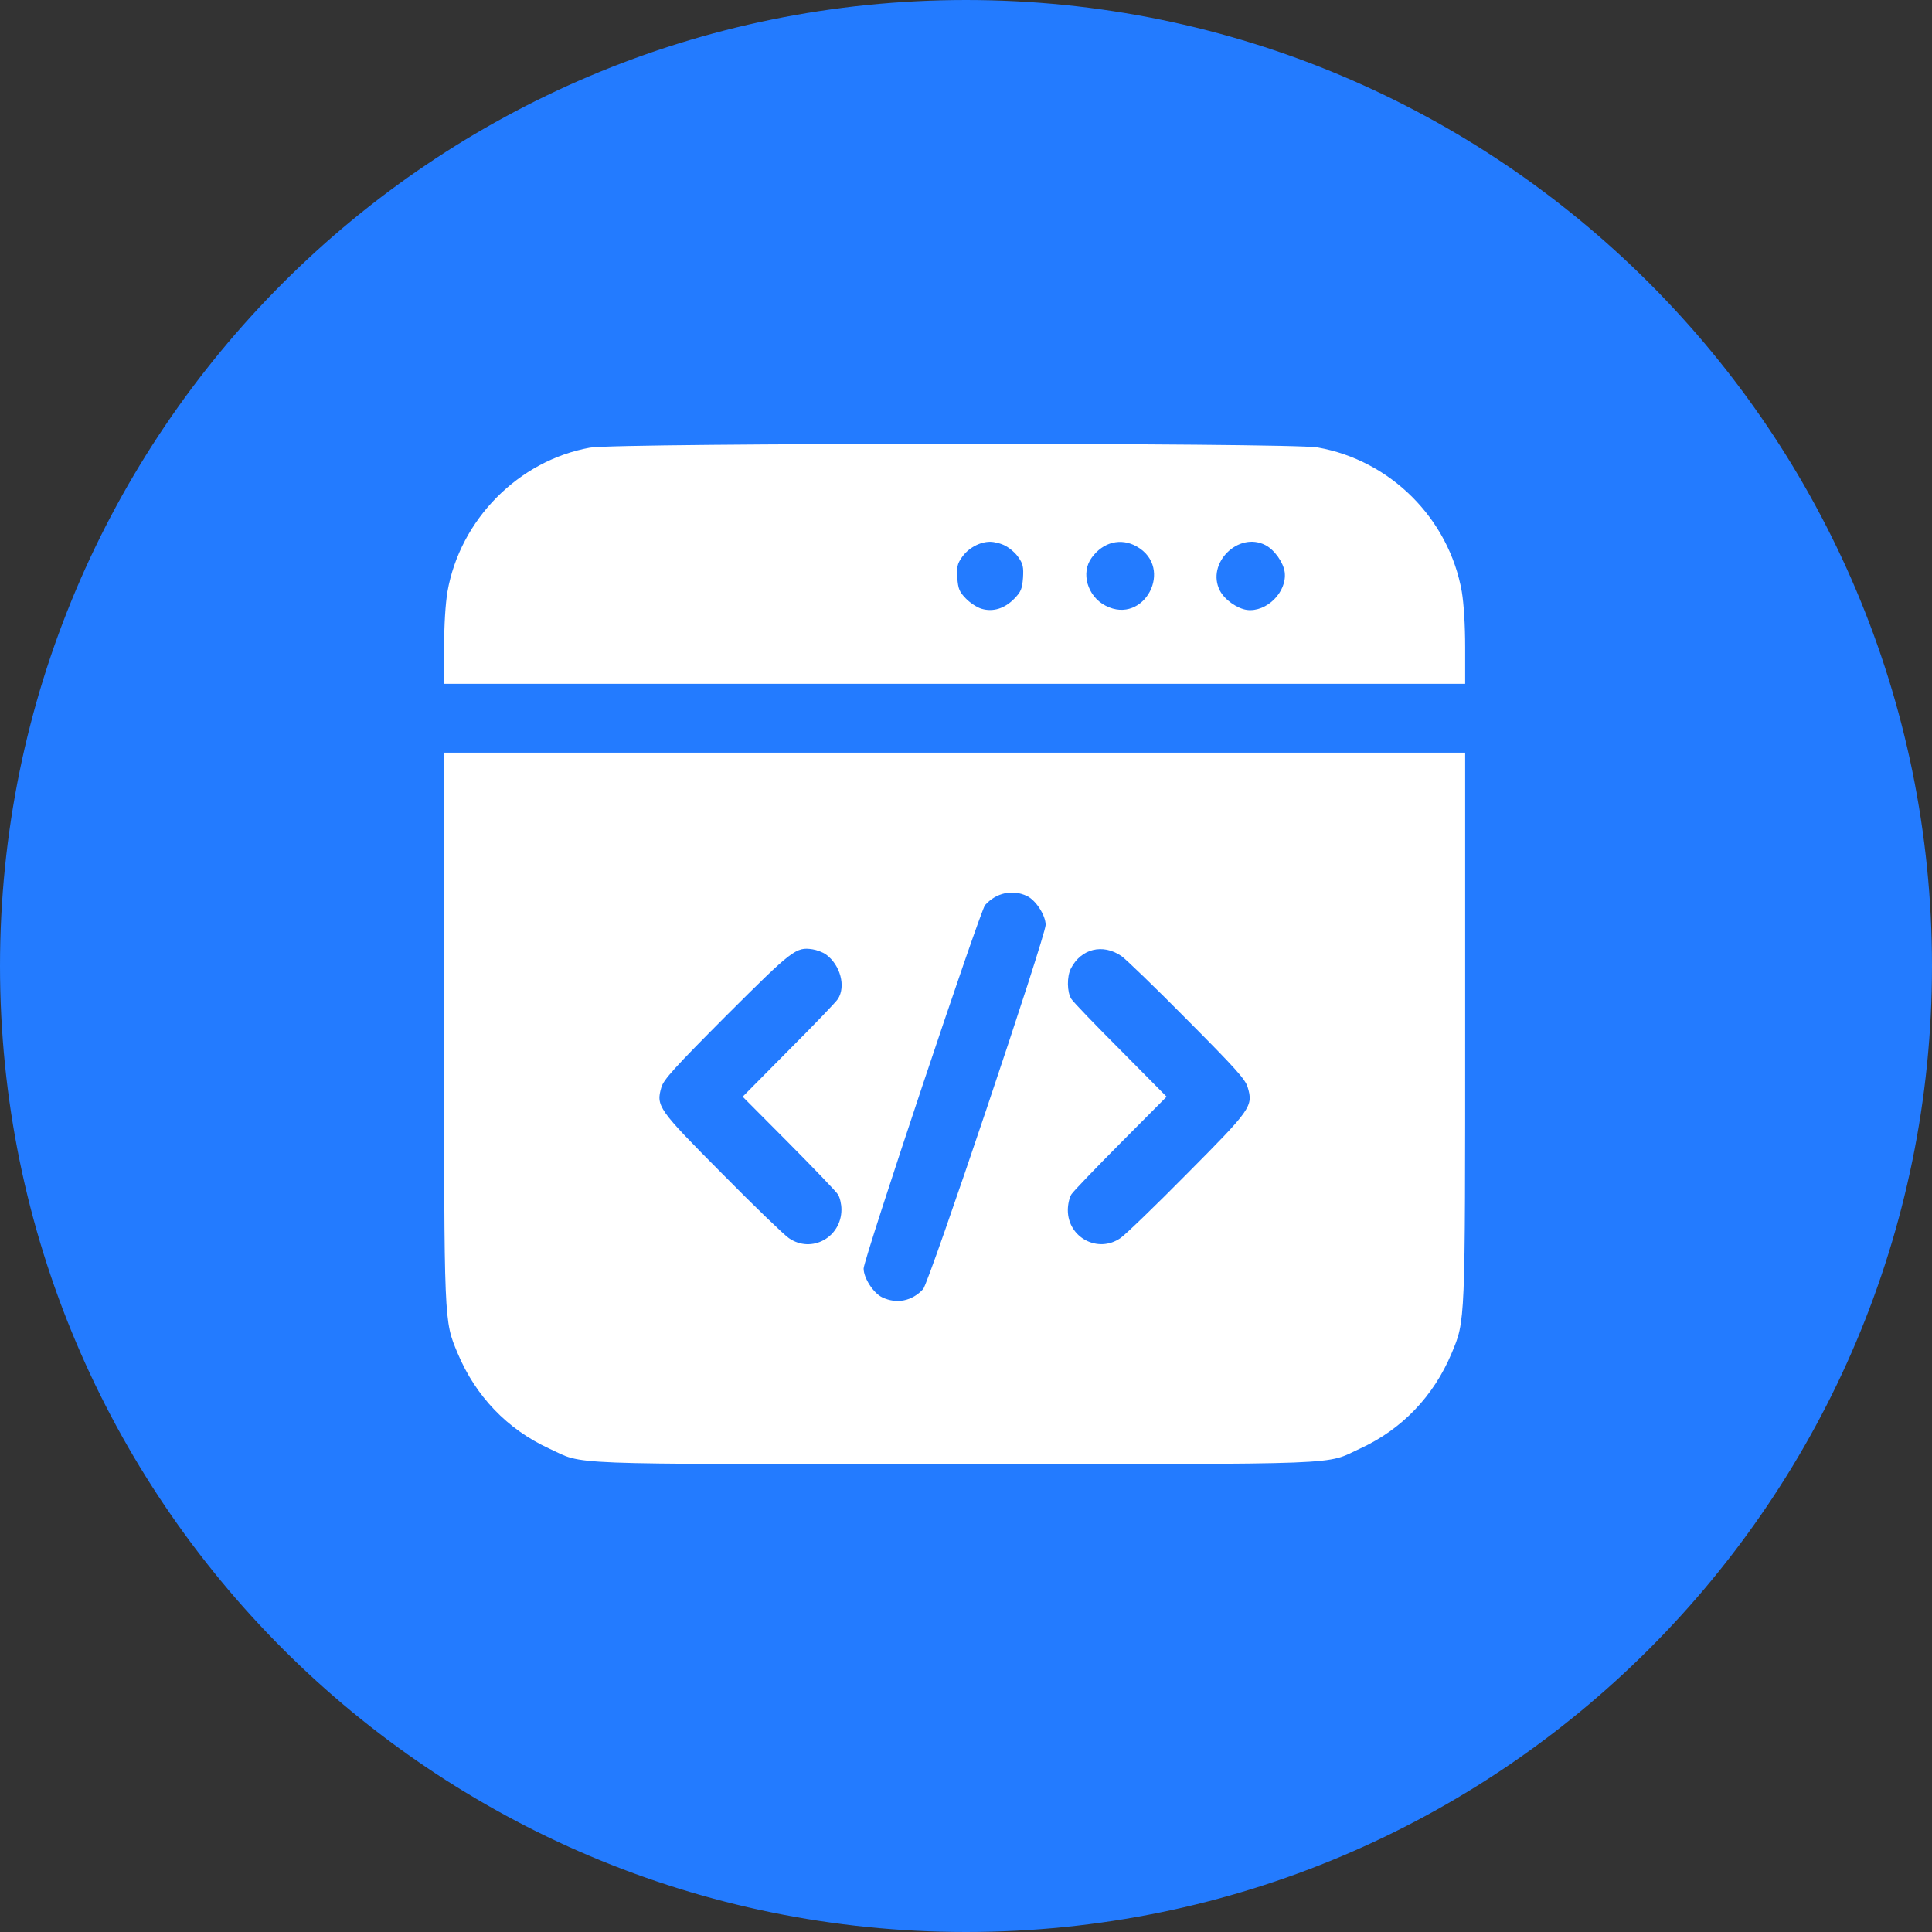
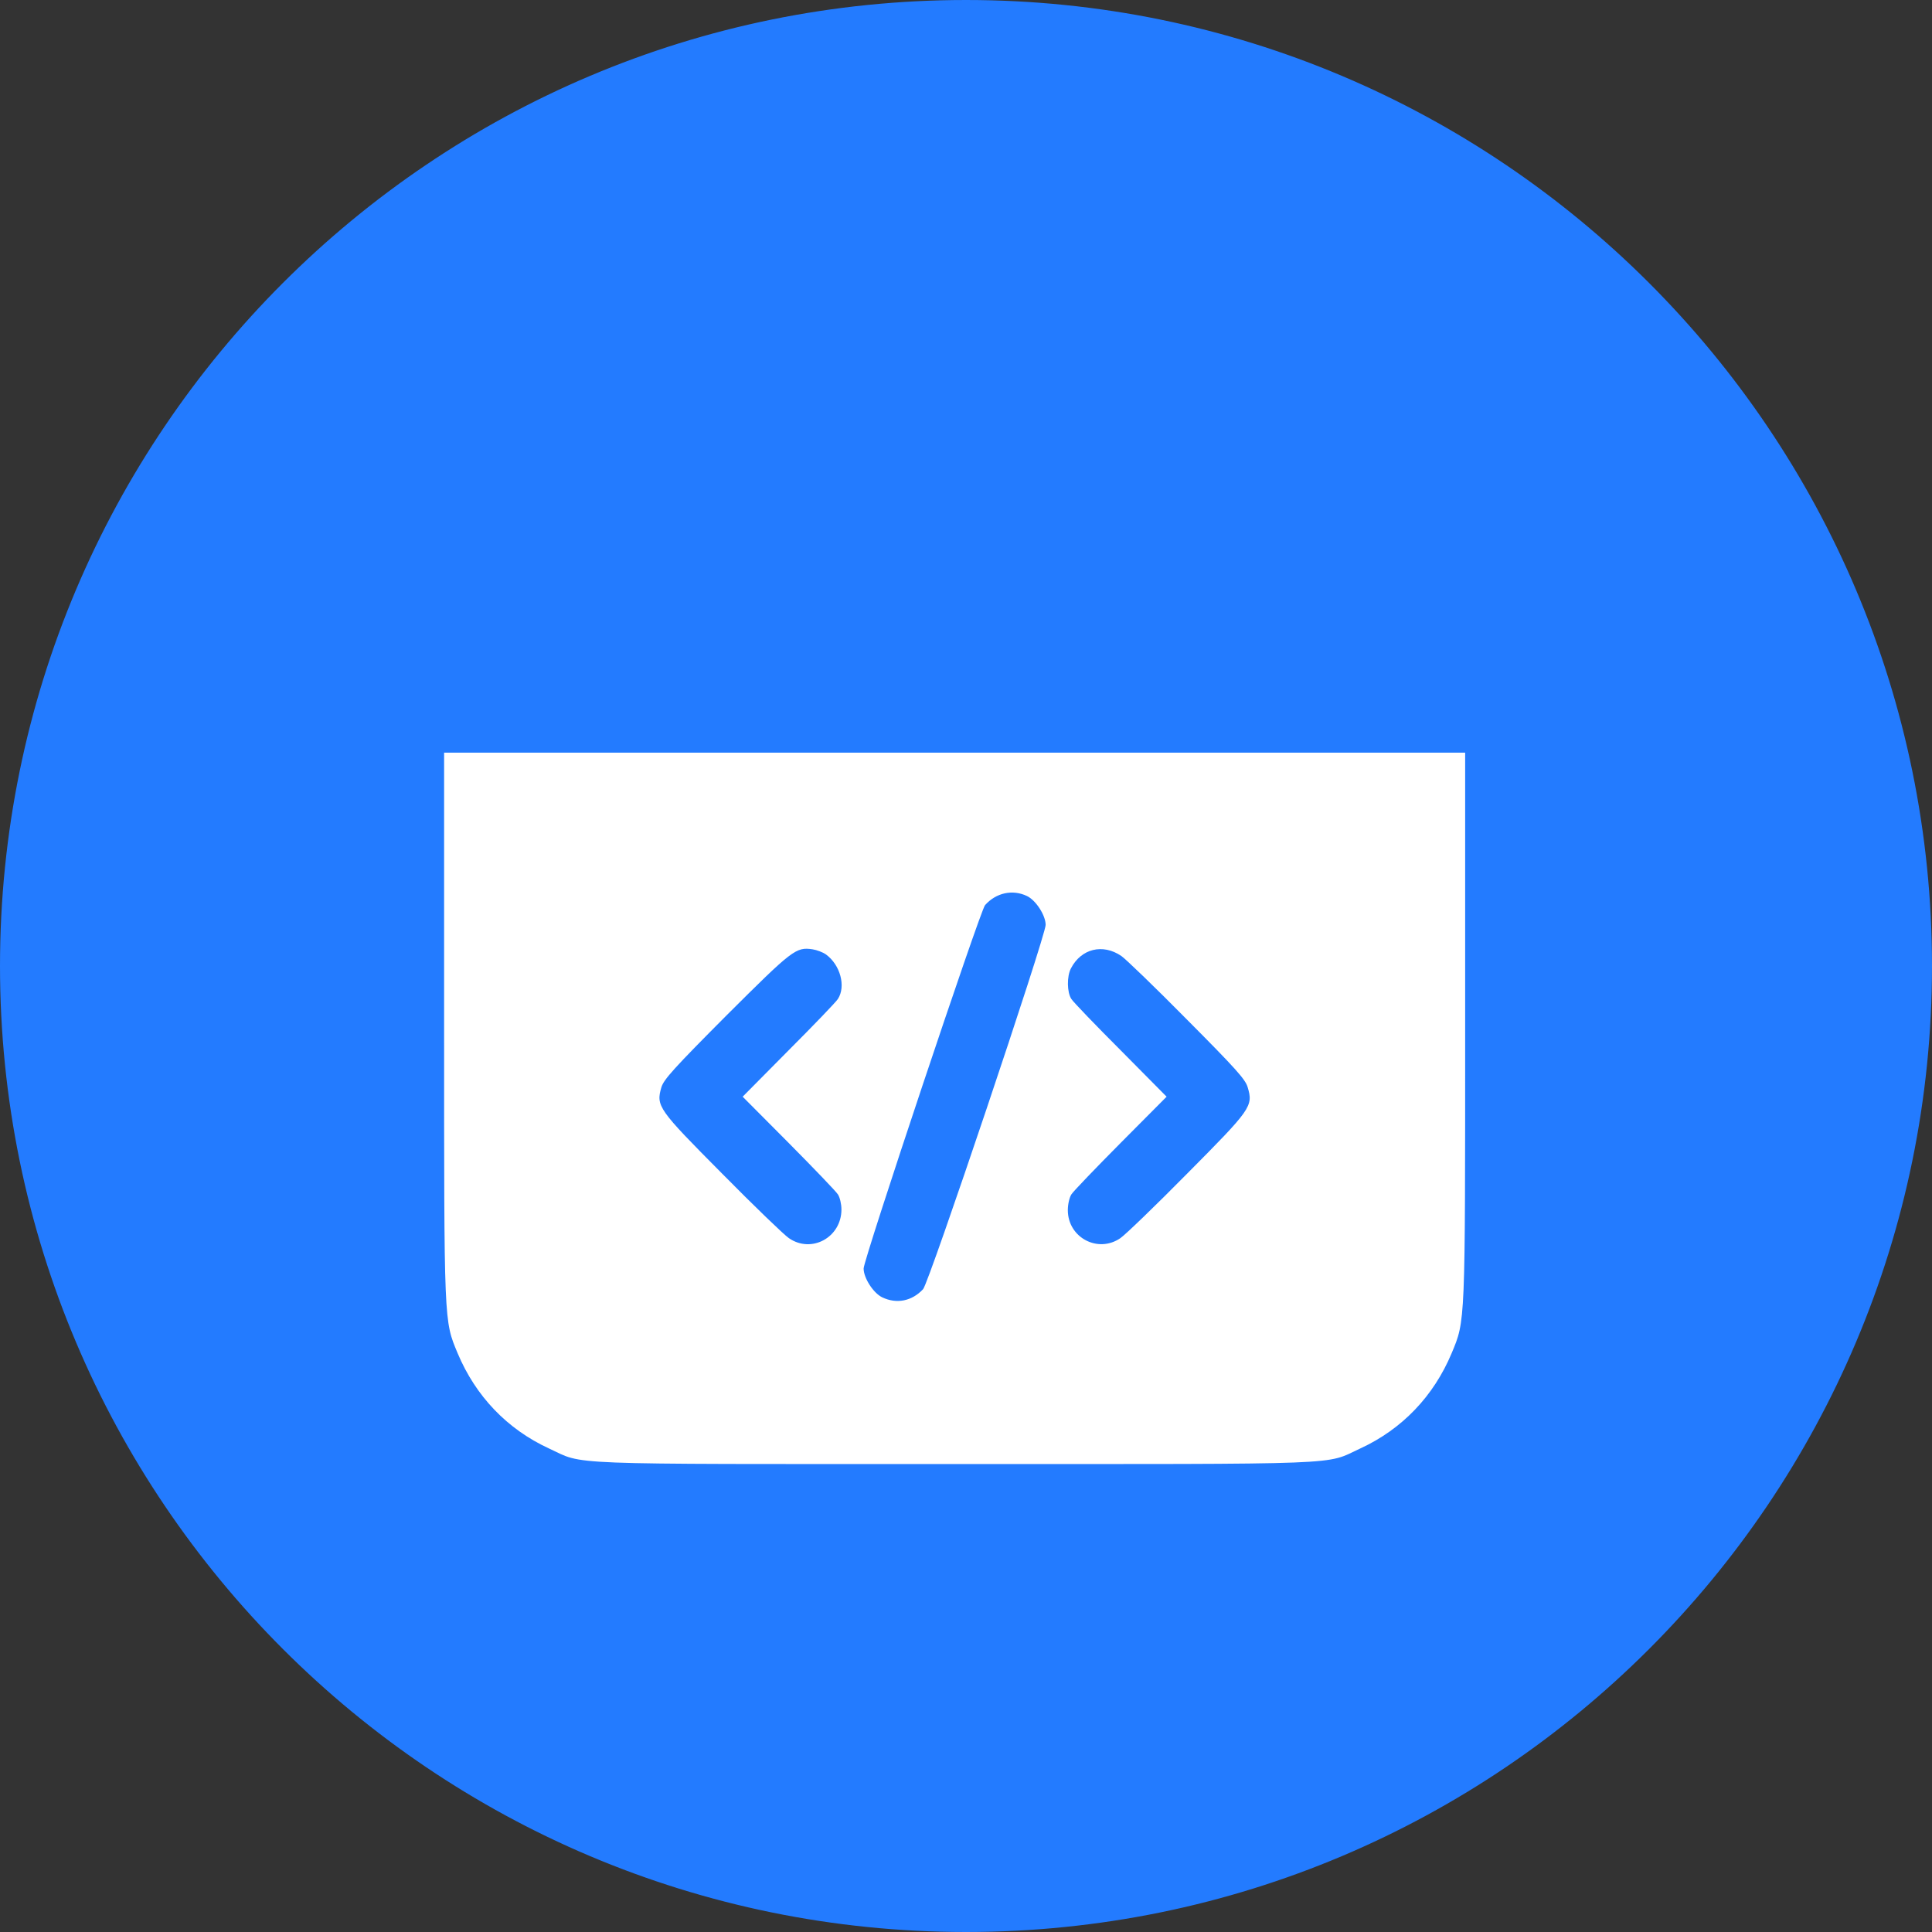
<svg xmlns="http://www.w3.org/2000/svg" width="85" height="85" viewBox="0 0 85 85" fill="none">
  <rect x="0" y="0" width="85" height="85" fill="#333333" stroke="none" />
  <path d="M42.5 0.5C65.696 0.5 84.5 19.304 84.5 42.5C84.5 65.696 65.696 84.5 42.5 84.5C19.304 84.5 0.5 65.696 0.5 42.5C0.5 19.304 19.304 0.5 42.5 0.5Z" fill="#237BFF" stroke="#237BFF" />
-   <path d="M25.955 19.695C22.811 20.262 20.242 22.859 19.686 26.033C19.598 26.57 19.539 27.488 19.539 28.484V30.086H42H64.461V28.484C64.461 27.488 64.402 26.57 64.314 26.033C63.748 22.82 61.18 20.252 57.967 19.686C56.736 19.471 27.146 19.48 25.955 19.695ZM44.246 24.021C44.432 24.119 44.695 24.344 44.812 24.529C45.008 24.803 45.037 24.959 45.008 25.428C44.969 25.906 44.92 26.033 44.637 26.326C44.207 26.775 43.69 26.932 43.191 26.785C42.986 26.727 42.674 26.521 42.488 26.326C42.205 26.033 42.156 25.906 42.117 25.428C42.088 24.959 42.117 24.803 42.312 24.529C42.586 24.119 43.103 23.836 43.562 23.836C43.748 23.836 44.06 23.914 44.246 24.021ZM50.008 24.041C51.678 24.979 50.34 27.527 48.641 26.648C47.84 26.238 47.537 25.193 48.035 24.529C48.533 23.846 49.315 23.65 50.008 24.041ZM55.672 23.982C56.072 24.188 56.463 24.744 56.522 25.174C56.629 26.043 55.73 26.941 54.861 26.834C54.432 26.775 53.875 26.385 53.67 25.984C53.055 24.793 54.48 23.367 55.672 23.982Z" fill="white" />
  <path d="M19.539 45.115C19.539 58.318 19.529 58.084 20.135 59.539C20.926 61.424 22.312 62.879 24.158 63.729C25.75 64.461 24.402 64.412 42 64.412C59.598 64.412 58.25 64.461 59.842 63.729C61.688 62.879 63.074 61.424 63.865 59.539C64.471 58.084 64.461 58.318 64.461 45.115V33.113H42H19.539V45.115ZM45.184 39.422C45.574 39.608 46.004 40.272 46.004 40.691C46.004 41.18 40.867 56.453 40.613 56.717C40.125 57.244 39.451 57.381 38.816 57.078C38.426 56.893 37.996 56.229 37.996 55.809C37.996 55.408 43.123 40.066 43.338 39.822C43.826 39.275 44.549 39.119 45.184 39.422ZM36.336 41.99C36.971 42.449 37.225 43.397 36.863 43.953C36.775 44.09 35.799 45.105 34.686 46.219L32.674 48.25L34.686 50.272C35.799 51.395 36.775 52.41 36.863 52.547C36.951 52.674 37.02 52.977 37.02 53.211C37.02 54.441 35.701 55.164 34.705 54.471C34.49 54.324 33.172 53.055 31.775 51.639C28.953 48.797 28.855 48.67 29.1 47.83C29.207 47.488 29.656 46.99 31.971 44.666C34.871 41.775 35.018 41.658 35.75 41.766C35.936 41.795 36.199 41.893 36.336 41.99ZM49.334 42.059C49.52 42.186 50.828 43.445 52.225 44.861C54.353 47 54.793 47.488 54.891 47.83C55.145 48.67 55.047 48.797 52.225 51.639C50.828 53.055 49.51 54.324 49.295 54.471C48.309 55.154 46.98 54.451 46.98 53.24C46.98 52.986 47.049 52.684 47.137 52.547C47.225 52.41 48.201 51.395 49.315 50.272L51.326 48.25L49.315 46.219C48.201 45.105 47.225 44.09 47.137 43.953C46.941 43.66 46.932 42.957 47.117 42.605C47.566 41.736 48.514 41.502 49.334 42.059Z" fill="white" />
</svg>